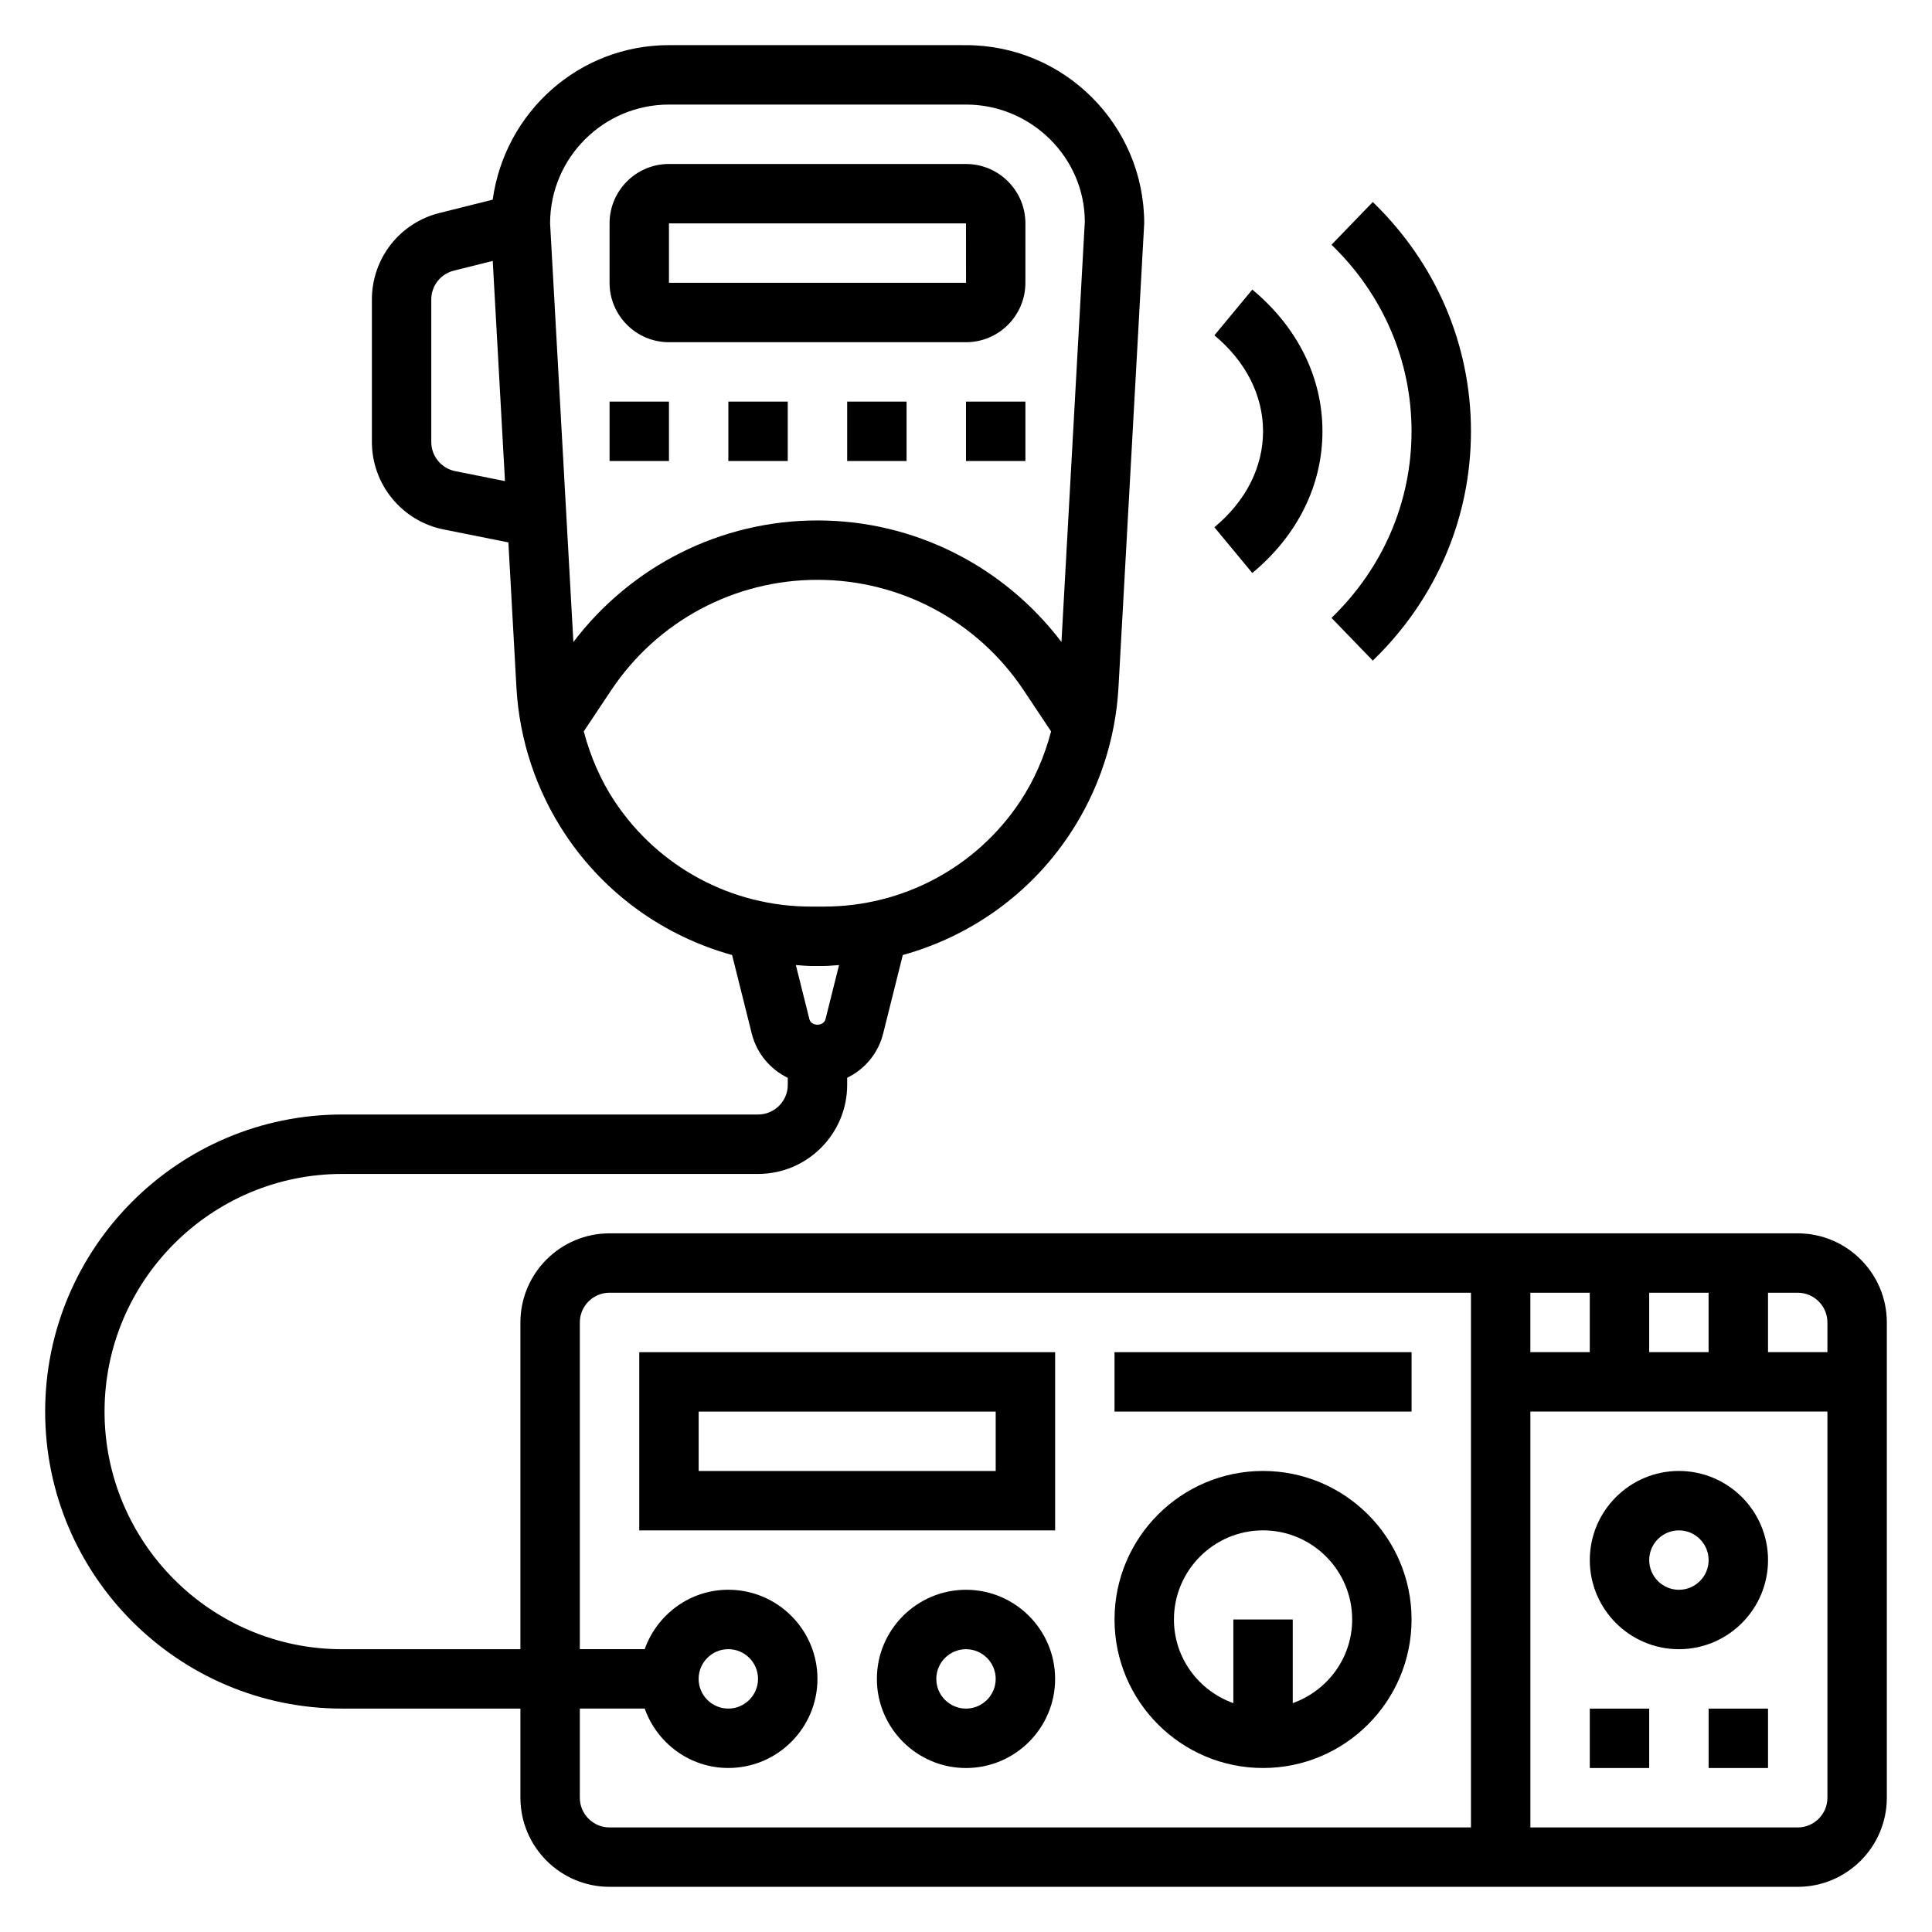
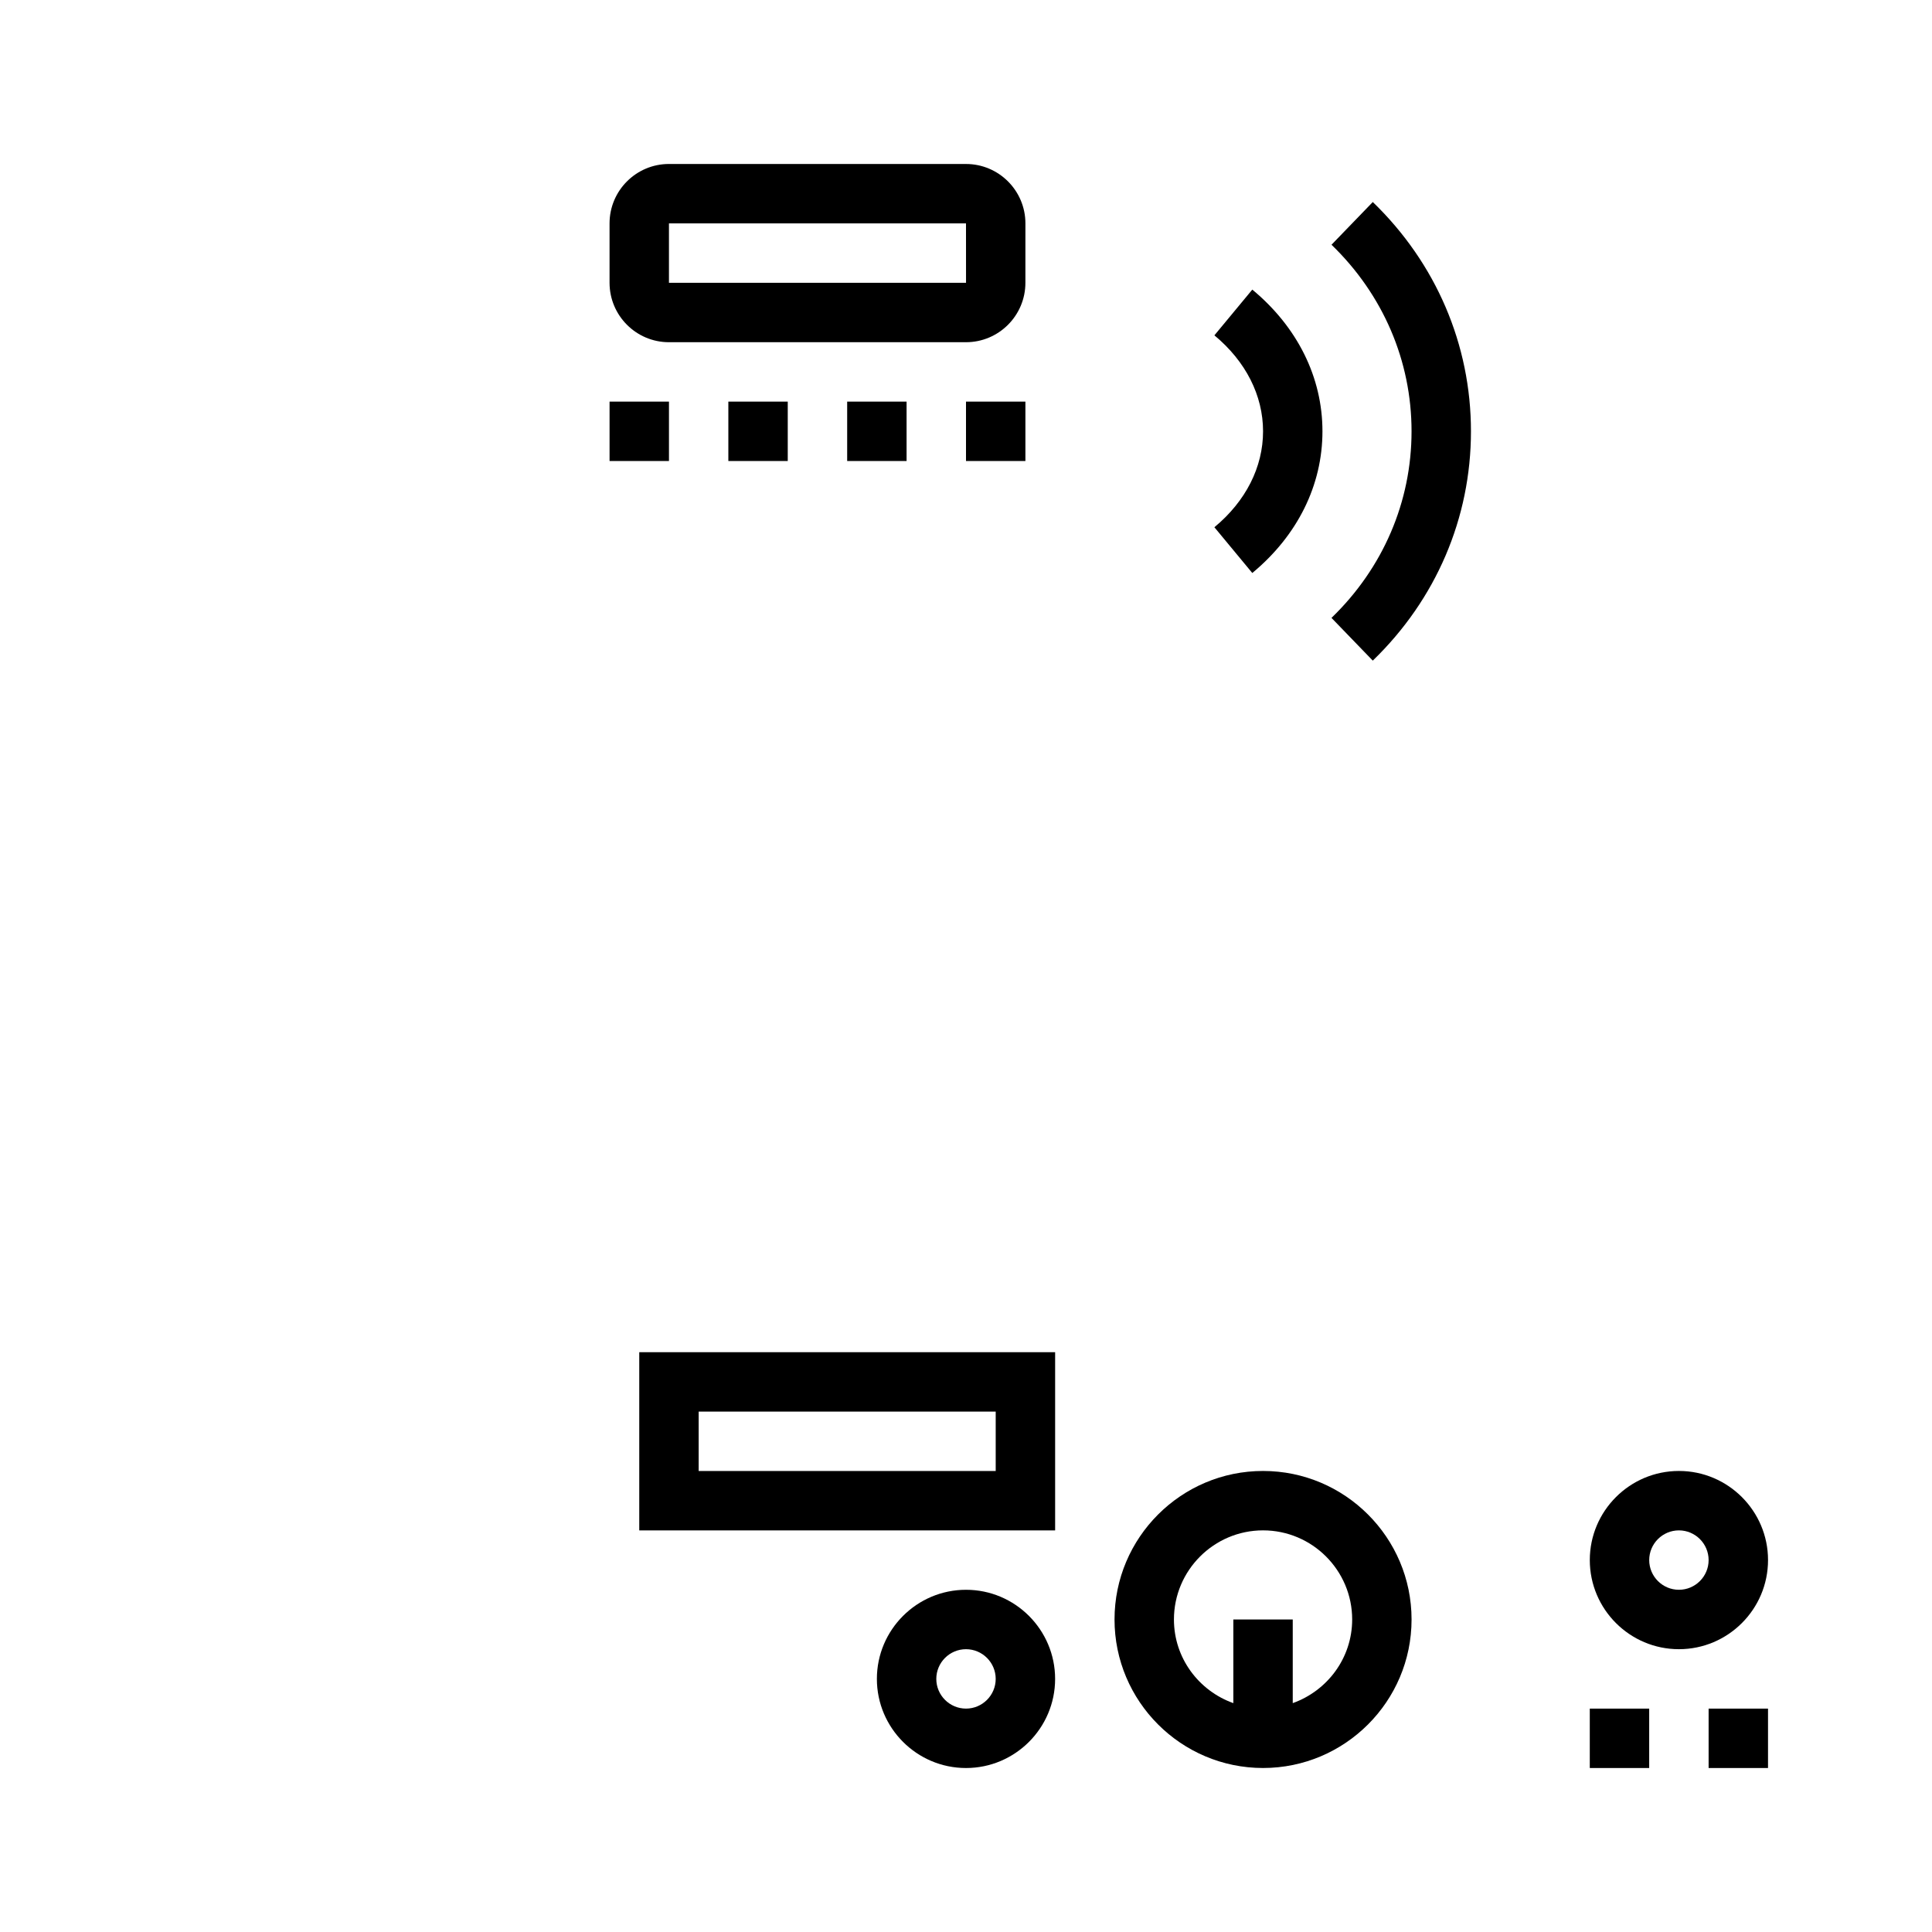
<svg xmlns="http://www.w3.org/2000/svg" fill="#000000" width="800px" height="800px" version="1.1" viewBox="144 144 512 512">
  <g>
    <path d="m321.28 234.69h78.719c8.684 0 15.742-7.062 15.742-15.742l0.004-15.746c0-8.684-7.062-15.742-15.742-15.742l-78.723-0.004c-8.684 0-15.742 7.062-15.742 15.742v15.742c0 8.688 7.059 15.75 15.742 15.75zm0-31.488h78.719l0.008 15.742h-78.727z" />
    <path d="m400 250.43h15.742v15.742h-15.742z" />
    <path d="m475.87 295.85c11.992-9.934 18.594-23.27 18.594-37.551s-6.606-27.613-18.594-37.551l-10.043 12.121c8.312 6.891 12.895 15.922 12.895 25.43 0 9.508-4.582 18.539-12.895 25.426z" />
    <path d="m507.8 319.07c16.777-16.215 26.02-37.801 26.02-60.766 0-22.961-9.242-44.547-26.016-60.766l-10.941 11.32c13.68 13.227 21.211 30.781 21.211 49.445 0 18.664-7.535 36.219-21.215 49.445z" />
    <path d="m478.72 533.82c-21.703 0-39.359 17.656-39.359 39.359s17.656 39.359 39.359 39.359 39.359-17.656 39.359-39.359-17.656-39.359-39.359-39.359zm7.871 61.527v-22.168h-15.742v22.168c-9.141-3.258-15.742-11.918-15.742-22.168 0-13.02 10.598-23.617 23.617-23.617 13.02 0 23.617 10.598 23.617 23.617-0.004 10.25-6.609 18.906-15.75 22.168z" />
    <path d="m313.41 549.57h110.21v-47.23h-110.21zm15.742-31.488h78.719v15.742l-78.719 0.004z" />
    <path d="m400 565.31c-13.02 0-23.617 10.598-23.617 23.617 0 13.02 10.598 23.617 23.617 23.617s23.617-10.598 23.617-23.617c-0.004-13.023-10.598-23.617-23.617-23.617zm0 31.488c-4.336 0-7.871-3.535-7.871-7.871 0-4.336 3.535-7.871 7.871-7.871s7.871 3.535 7.871 7.871c0 4.336-3.535 7.871-7.871 7.871z" />
    <path d="m588.93 533.82c-13.02 0-23.617 10.598-23.617 23.617 0 13.02 10.598 23.617 23.617 23.617s23.617-10.598 23.617-23.617c0-13.023-10.594-23.617-23.617-23.617zm0 31.488c-4.336 0-7.871-3.535-7.871-7.871 0-4.336 3.535-7.871 7.871-7.871 4.336 0 7.871 3.535 7.871 7.871 0.004 4.336-3.531 7.871-7.871 7.871z" />
    <path d="m565.31 596.8h15.742v15.742h-15.742z" />
    <path d="m596.8 596.8h15.742v15.742h-15.742z" />
-     <path d="m620.41 470.85h-314.88c-13.02 0-23.617 10.598-23.617 23.617v86.594h-47.23c-34.723 0-62.977-28.254-62.977-62.977 0-34.723 28.254-62.977 62.977-62.977h110.21c13.02 0 23.617-10.598 23.617-23.617v-1.867c4.644-2.266 8.227-6.453 9.539-11.73l5.203-20.805c17.848-4.938 33.598-16.051 44.152-31.883 7.731-11.594 12.227-25.09 13.004-39.008l6.82-123c0-26.047-21.184-47.23-47.23-47.23l-78.723-0.004c-23.797 0-43.477 17.703-46.703 40.949l-14.121 3.535c-10.535 2.629-17.895 12.055-17.895 22.918v37.777c0 11.219 7.981 20.965 18.988 23.16l17.184 3.441 2.133 38.461c0.781 13.926 5.273 27.41 13.004 39.008 10.555 15.832 26.301 26.938 44.152 31.883l5.203 20.805c1.316 5.281 4.902 9.469 9.547 11.738l0.004 1.848c0 4.336-3.535 7.871-7.871 7.871h-110.21c-43.406 0-78.723 35.312-78.723 78.719s35.312 78.719 78.719 78.719h47.23v23.617c0 13.02 10.598 23.617 23.617 23.617h314.88c13.02 0 23.617-10.598 23.617-23.617v-125.95c0-13.02-10.598-23.613-23.617-23.613zm-299.14-299.14h78.719c17.367 0 31.488 14.121 31.496 31.047l-6.188 111.38c-15.348-20.195-39.09-32.215-64.668-32.215s-49.316 12.02-64.676 32.219l-6.172-110.94c0-17.367 14.125-31.488 31.488-31.488zm-56.645 97.148c-3.672-0.734-6.332-3.984-6.332-7.723v-37.77c0-3.621 2.457-6.762 5.969-7.637l10.32-2.582 3.242 58.355zm42.336 87.613c-3.809-5.715-6.504-12.043-8.258-18.641l7.281-10.926c12.207-18.309 32.645-29.242 54.645-29.242 22.004 0 42.438 10.934 54.641 29.246l7.281 10.926c-1.746 6.598-4.449 12.926-8.258 18.641-11.594 17.395-31.008 27.777-51.906 27.777h-3.512c-20.906 0-40.312-10.383-51.914-27.781zm51.914 43.527h3.512c1.34 0 2.637-0.18 3.969-0.242l-3.582 14.32c-0.488 1.969-3.785 1.977-4.281 0l-3.582-14.32c1.32 0.059 2.625 0.242 3.965 0.242zm269.41 94.461v7.871h-15.742v-15.742h7.871c4.336 0 7.871 3.535 7.871 7.871zm-78.723-7.871h15.742v15.742h-15.742zm31.488 0h15.742v15.742h-15.742zm-283.39 133.82v-23.617h17.191c3.258 9.141 11.918 15.742 22.168 15.742 13.02 0 23.617-10.598 23.617-23.617s-10.598-23.617-23.617-23.617c-10.25 0-18.91 6.606-22.168 15.742l-17.191 0.008v-86.594c0-4.336 3.535-7.871 7.871-7.871h228.29v141.7l-228.29 0.004c-4.34 0-7.871-3.535-7.871-7.875zm31.484-31.488c0-4.336 3.535-7.871 7.871-7.871 4.336 0 7.871 3.535 7.871 7.871 0 4.336-3.535 7.871-7.871 7.871-4.336 0.004-7.871-3.531-7.871-7.871zm291.27 39.363h-70.848v-110.21h78.719v102.34c0.004 4.34-3.531 7.875-7.871 7.875z" />
-     <path d="m439.36 502.34h78.719v15.742h-78.719z" />
    <path d="m368.51 250.43h15.742v15.742h-15.742z" />
    <path d="m337.02 250.43h15.742v15.742h-15.742z" />
    <path d="m305.54 250.43h15.742v15.742h-15.742z" />
  </g>
</svg>